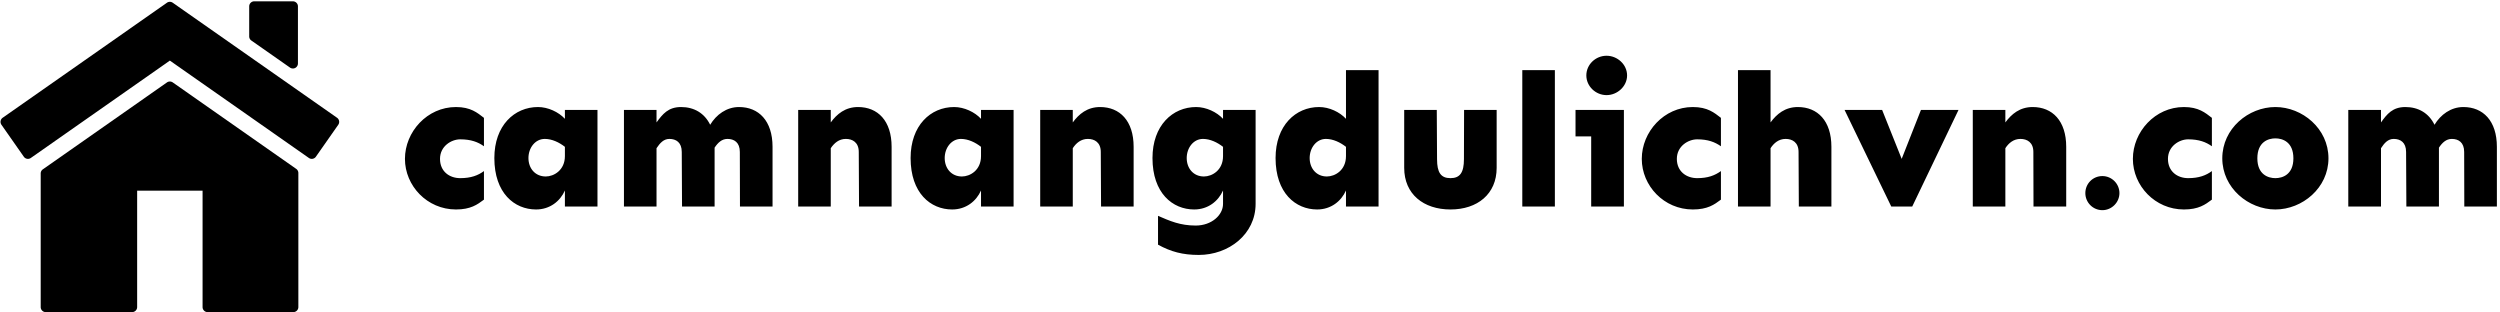
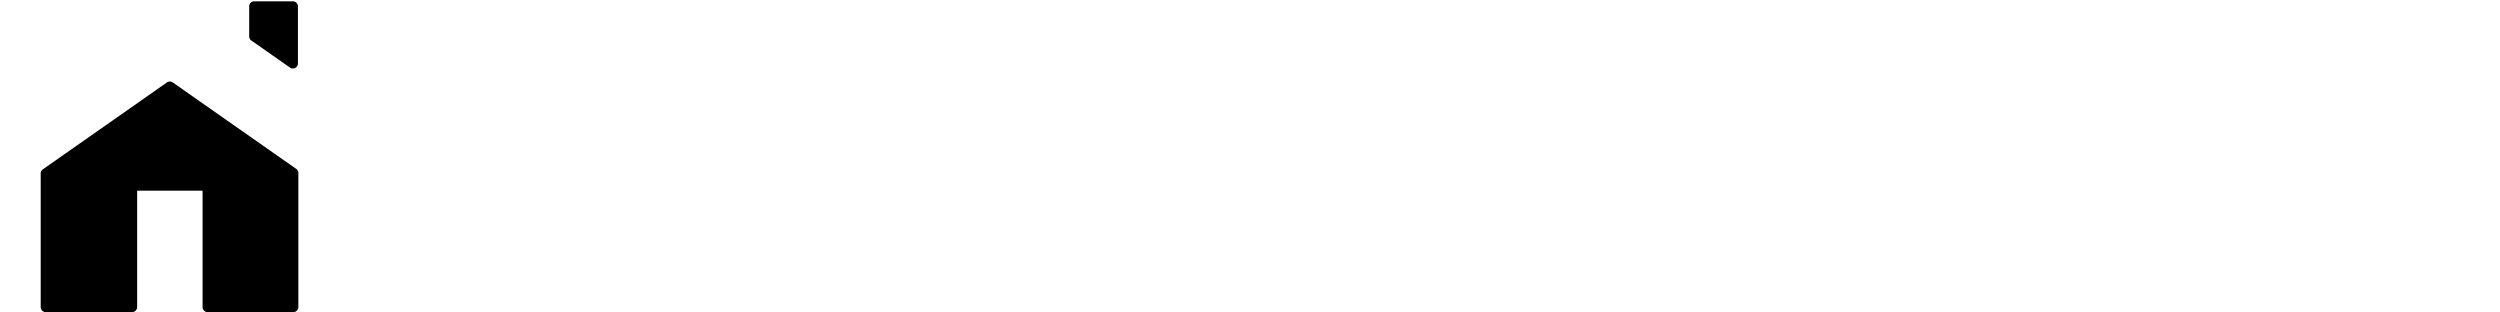
<svg xmlns="http://www.w3.org/2000/svg" data-v-423bf9ae="" viewBox="0 0 753 94" class="iconLeft">
  <g data-v-423bf9ae="" id="90207df0-0448-4105-a7ab-3983944ed401" fill="black" transform="matrix(4.175,0,0,4.175,119.965,5.77)">
-     <path d="M4.16 6.34C2.08 6.34 0.48 8.13 0.48 10.08C0.48 12.02 2.08 13.73 4.16 13.73C5.22 13.73 5.70 13.38 6.18 13.02L6.18 10.96C5.76 11.27 5.25 11.47 4.47 11.47C3.69 11.47 3.01 10.99 3.01 10.08C3.01 9.16 3.83 8.67 4.47 8.67C5.25 8.67 5.76 8.87 6.18 9.17L6.18 7.12C5.70 6.75 5.22 6.34 4.16 6.34ZM10.08 6.34C8.38 6.34 6.93 7.67 6.93 10.02C6.93 12.55 8.38 13.73 9.94 13.73C10.94 13.73 11.68 13.13 12.02 12.36L12.02 13.52L14.37 13.52L14.37 6.55L12.02 6.55L12.02 7.19C11.57 6.70 10.80 6.34 10.08 6.34ZM10.57 8.64C11.09 8.64 11.61 8.89 12.02 9.21L12.02 9.88C12.02 10.90 11.22 11.35 10.64 11.35C9.88 11.35 9.39 10.77 9.39 10.02C9.39 9.28 9.88 8.64 10.57 8.64ZM24.58 6.34C23.68 6.34 22.94 6.89 22.50 7.62C22.09 6.78 21.34 6.34 20.40 6.34C19.47 6.34 19.07 6.85 18.63 7.45L18.63 6.55L16.28 6.55L16.28 13.52L18.63 13.52L18.63 9.31C18.88 8.94 19.14 8.64 19.56 8.64C20.04 8.64 20.45 8.89 20.45 9.58L20.47 13.52L22.82 13.52L22.82 9.27C23.06 8.91 23.34 8.64 23.75 8.64C24.23 8.64 24.64 8.89 24.64 9.58L24.65 13.52L27.00 13.52L27.00 9.21C27.00 7.33 26.00 6.34 24.58 6.34ZM33.17 6.34C32.24 6.34 31.64 6.85 31.20 7.45L31.20 6.55L28.85 6.55L28.85 13.52L31.20 13.52L31.20 9.31C31.45 8.94 31.79 8.64 32.29 8.64C32.77 8.64 33.22 8.89 33.22 9.58L33.24 13.52L35.59 13.52L35.59 9.21C35.59 7.33 34.59 6.34 33.17 6.34ZM40.10 6.34C38.40 6.34 36.96 7.67 36.96 10.02C36.96 12.55 38.40 13.73 39.96 13.73C40.96 13.73 41.70 13.13 42.04 12.36L42.04 13.52L44.39 13.52L44.39 6.55L42.04 6.55L42.04 7.19C41.59 6.70 40.82 6.34 40.10 6.34ZM40.59 8.64C41.11 8.64 41.63 8.89 42.04 9.21L42.04 9.88C42.04 10.90 41.25 11.35 40.66 11.35C39.91 11.35 39.42 10.77 39.42 10.02C39.42 9.28 39.91 8.64 40.59 8.64ZM50.63 6.34C49.70 6.34 49.10 6.85 48.66 7.45L48.66 6.55L46.31 6.55L46.31 13.52L48.66 13.52L48.66 9.31C48.90 8.94 49.25 8.64 49.75 8.64C50.23 8.64 50.68 8.89 50.68 9.58L50.70 13.52L53.05 13.52L53.05 9.21C53.05 7.33 52.05 6.34 50.63 6.34ZM57.56 6.34C55.86 6.34 54.41 7.67 54.41 10.02C54.41 12.55 55.86 13.73 57.42 13.73C58.42 13.73 59.16 13.13 59.50 12.36L59.50 13.33C59.50 14.14 58.67 14.89 57.53 14.89C56.40 14.89 55.67 14.56 54.81 14.19L54.81 16.27C55.74 16.78 56.59 17.01 57.75 17.01C59.90 17.01 61.85 15.53 61.85 13.32L61.85 6.55L59.50 6.55L59.50 7.19C59.05 6.70 58.28 6.34 57.56 6.34ZM58.05 8.64C58.57 8.64 59.09 8.89 59.50 9.21L59.50 9.88C59.50 10.90 58.71 11.35 58.12 11.35C57.37 11.35 56.88 10.77 56.88 10.02C56.88 9.28 57.37 8.64 58.05 8.64ZM70.72 13.52L70.72 3.68L68.37 3.68L68.37 7.19C67.92 6.70 67.16 6.34 66.43 6.34C64.74 6.34 63.29 7.67 63.29 10.02C63.29 12.55 64.74 13.73 66.29 13.73C67.29 13.73 68.03 13.13 68.37 12.36L68.37 13.52ZM66.92 8.64C67.44 8.64 67.96 8.89 68.37 9.21L68.37 9.88C68.37 10.90 67.58 11.35 66.99 11.35C66.24 11.35 65.75 10.77 65.75 10.02C65.75 9.28 66.24 8.64 66.92 8.64ZM79.24 6.55L76.89 6.55L76.88 10.10C76.88 11.06 76.60 11.47 75.91 11.47C75.21 11.47 74.94 11.06 74.94 10.10L74.92 6.55L72.57 6.55L72.57 10.73C72.57 12.62 73.96 13.73 75.91 13.73C77.85 13.73 79.24 12.62 79.24 10.73ZM83.44 13.52L83.44 3.68L81.09 3.68L81.09 13.52ZM87.17 5.48C87.95 5.48 88.65 4.84 88.65 4.06C88.65 3.27 87.95 2.64 87.17 2.64C86.38 2.64 85.71 3.27 85.71 4.06C85.71 4.84 86.38 5.48 87.17 5.48ZM88.42 6.55L84.93 6.55L84.93 8.46L86.06 8.46L86.06 13.52L88.42 13.52ZM93.39 6.34C91.31 6.34 89.71 8.13 89.71 10.08C89.71 12.02 91.31 13.73 93.39 13.73C94.46 13.73 94.94 13.38 95.42 13.02L95.42 10.96C94.99 11.27 94.49 11.47 93.71 11.47C92.93 11.47 92.24 10.99 92.24 10.08C92.24 9.16 93.06 8.67 93.71 8.67C94.49 8.67 94.99 8.87 95.42 9.17L95.42 7.12C94.94 6.75 94.46 6.34 93.39 6.34ZM100.97 6.34C100.04 6.34 99.44 6.85 99.00 7.45L99.00 3.68L96.65 3.68L96.65 13.52L99.00 13.52L99.00 9.31C99.24 8.94 99.59 8.64 100.09 8.64C100.57 8.64 101.02 8.89 101.02 9.58L101.04 13.52L103.39 13.52L103.39 9.21C103.39 7.33 102.39 6.34 100.97 6.34ZM109.22 13.52L112.56 6.55L109.85 6.55L108.46 10.08L107.05 6.55L104.34 6.55L107.71 13.52ZM117.91 6.34C116.98 6.34 116.38 6.85 115.94 7.45L115.94 6.55L113.59 6.55L113.59 13.52L115.94 13.52L115.94 9.31C116.18 8.94 116.53 8.64 117.03 8.64C117.51 8.64 117.96 8.89 117.96 9.58L117.97 13.52L120.33 13.52L120.33 9.21C120.33 7.33 119.33 6.34 117.91 6.34ZM122.94 11.32C122.25 11.32 121.71 11.87 121.71 12.55C121.71 13.22 122.25 13.78 122.94 13.78C123.61 13.78 124.17 13.22 124.17 12.55C124.17 11.87 123.61 11.32 122.94 11.32ZM128.82 6.34C126.74 6.34 125.14 8.13 125.14 10.08C125.14 12.02 126.74 13.73 128.82 13.73C129.88 13.73 130.36 13.38 130.84 13.02L130.84 10.96C130.42 11.27 129.91 11.47 129.13 11.47C128.35 11.47 127.67 10.99 127.67 10.08C127.67 9.16 128.49 8.67 129.13 8.67C129.91 8.67 130.42 8.87 130.84 9.17L130.84 7.12C130.36 6.75 129.88 6.34 128.82 6.34ZM135.42 6.34C133.48 6.34 131.59 7.89 131.59 10.04C131.59 12.18 133.48 13.73 135.42 13.73C137.36 13.73 139.25 12.18 139.25 10.04C139.25 7.89 137.36 6.34 135.42 6.34ZM135.42 8.60C135.93 8.60 136.72 8.85 136.72 10.04C136.72 11.22 135.93 11.47 135.42 11.47C134.91 11.47 134.12 11.22 134.12 10.04C134.12 8.85 134.91 8.60 135.42 8.60ZM148.98 6.34C148.08 6.34 147.34 6.89 146.90 7.62C146.49 6.78 145.74 6.34 144.80 6.34C143.87 6.34 143.47 6.85 143.04 7.45L143.04 6.55L140.68 6.55L140.68 13.52L143.04 13.52L143.04 9.31C143.28 8.94 143.54 8.64 143.96 8.64C144.44 8.64 144.85 8.89 144.85 9.58L144.87 13.52L147.22 13.52L147.22 9.27C147.46 8.91 147.74 8.64 148.15 8.64C148.63 8.64 149.04 8.89 149.04 9.58L149.05 13.52L151.40 13.52L151.40 9.21C151.40 7.33 150.40 6.34 148.98 6.34Z" />
-   </g>
+     </g>
  <g data-v-423bf9ae="" id="7786803d-083e-455e-a9f1-4435f593f641" transform="matrix(1.02,0,0,1.02,0.012,-3.875)" stroke="none" fill="black">
-     <path d="M99.511 38.569L50.993 4.606a1.489 1.489 0 0 0-1.708 0L.779 38.569a1.492 1.492 0 0 0-.364 2.073l6.606 9.434a1.485 1.485 0 0 0 2.074.366l41.051-28.748 41.049 28.748a1.489 1.489 0 0 0 2.074-.366l6.607-9.434a1.492 1.492 0 0 0-.365-2.073z" />
    <path d="M87.456 53.667l-36.457-25.53a1.49 1.49 0 0 0-1.707 0L12.641 53.803a1.486 1.486 0 0 0-.635 1.22v39.454c0 .82.667 1.488 1.49 1.488h25.502a1.49 1.49 0 0 0 1.489-1.488V60.095h19.32v34.382c0 .82.666 1.488 1.489 1.488h25.309c.823 0 1.486-.668 1.486-1.488V54.886a1.488 1.488 0 0 0-.635-1.219zM74.213 15.768l11.411 7.99a1.494 1.494 0 0 0 1.542.102c.49-.256.801-.766.801-1.321V5.678c0-.822-.667-1.488-1.489-1.488H75.065c-.822 0-1.488.667-1.488 1.488v8.871c-.001.484.235.94.636 1.219z" />
  </g>
</svg>